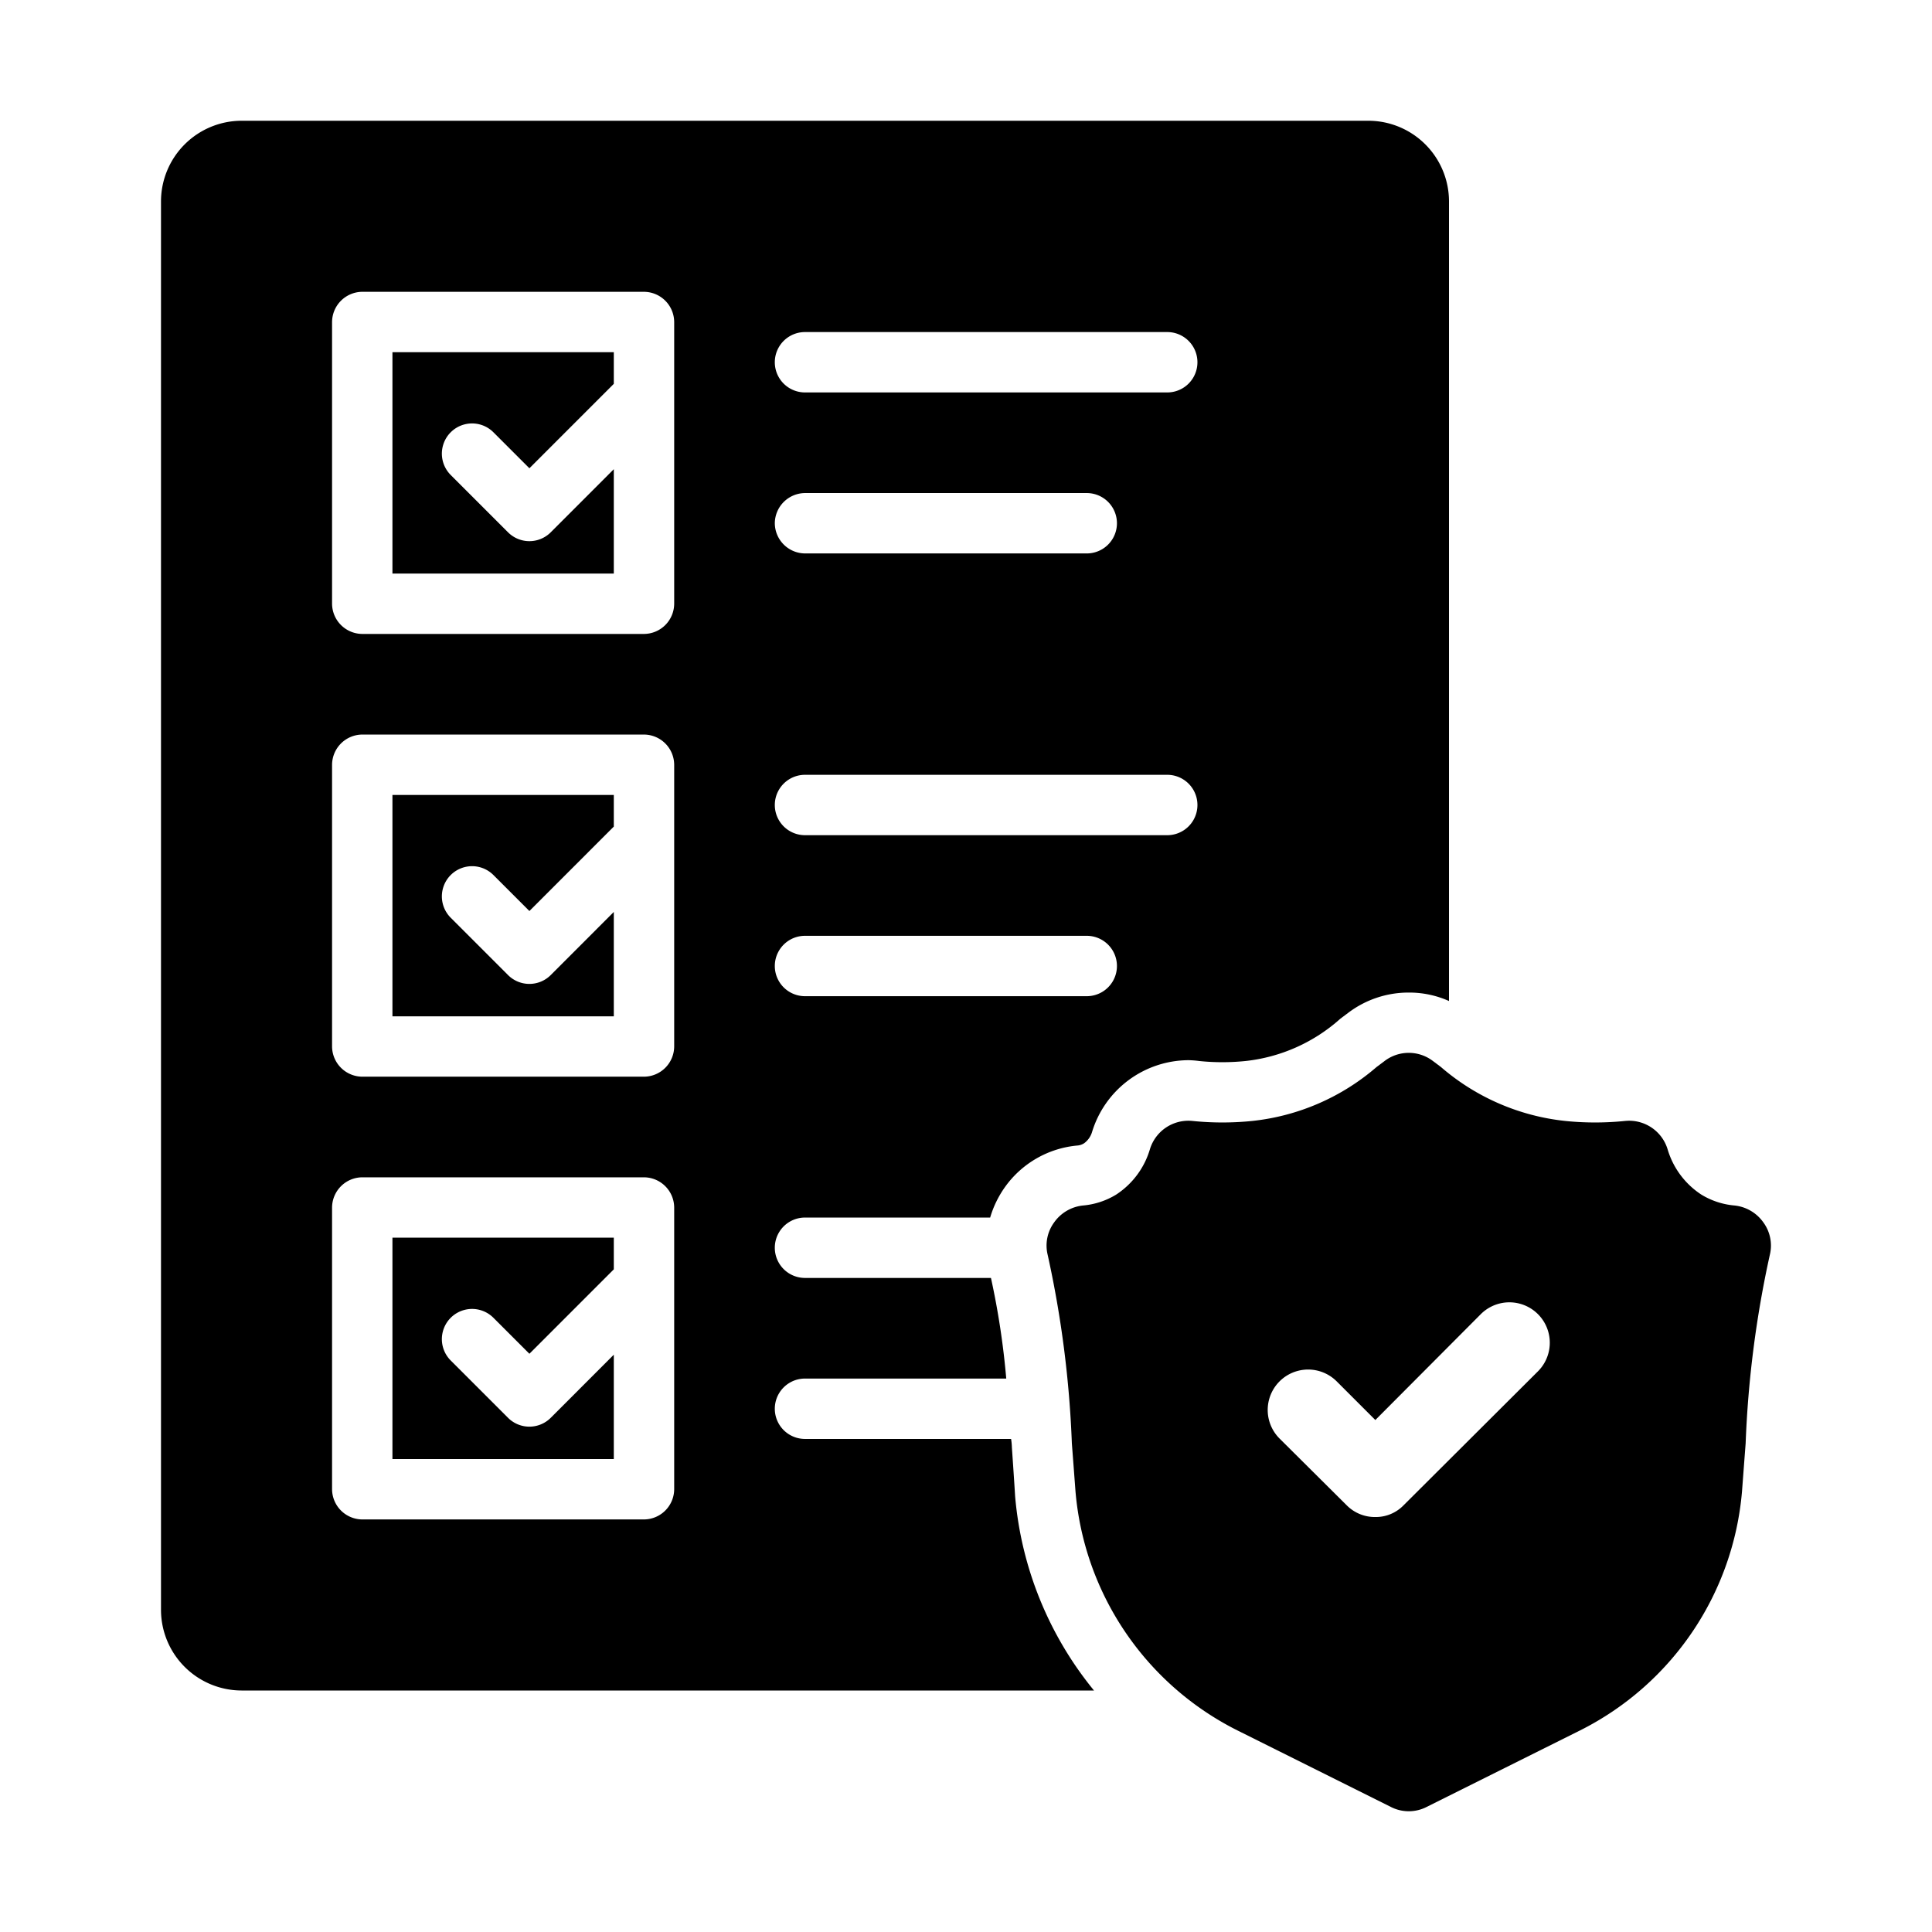
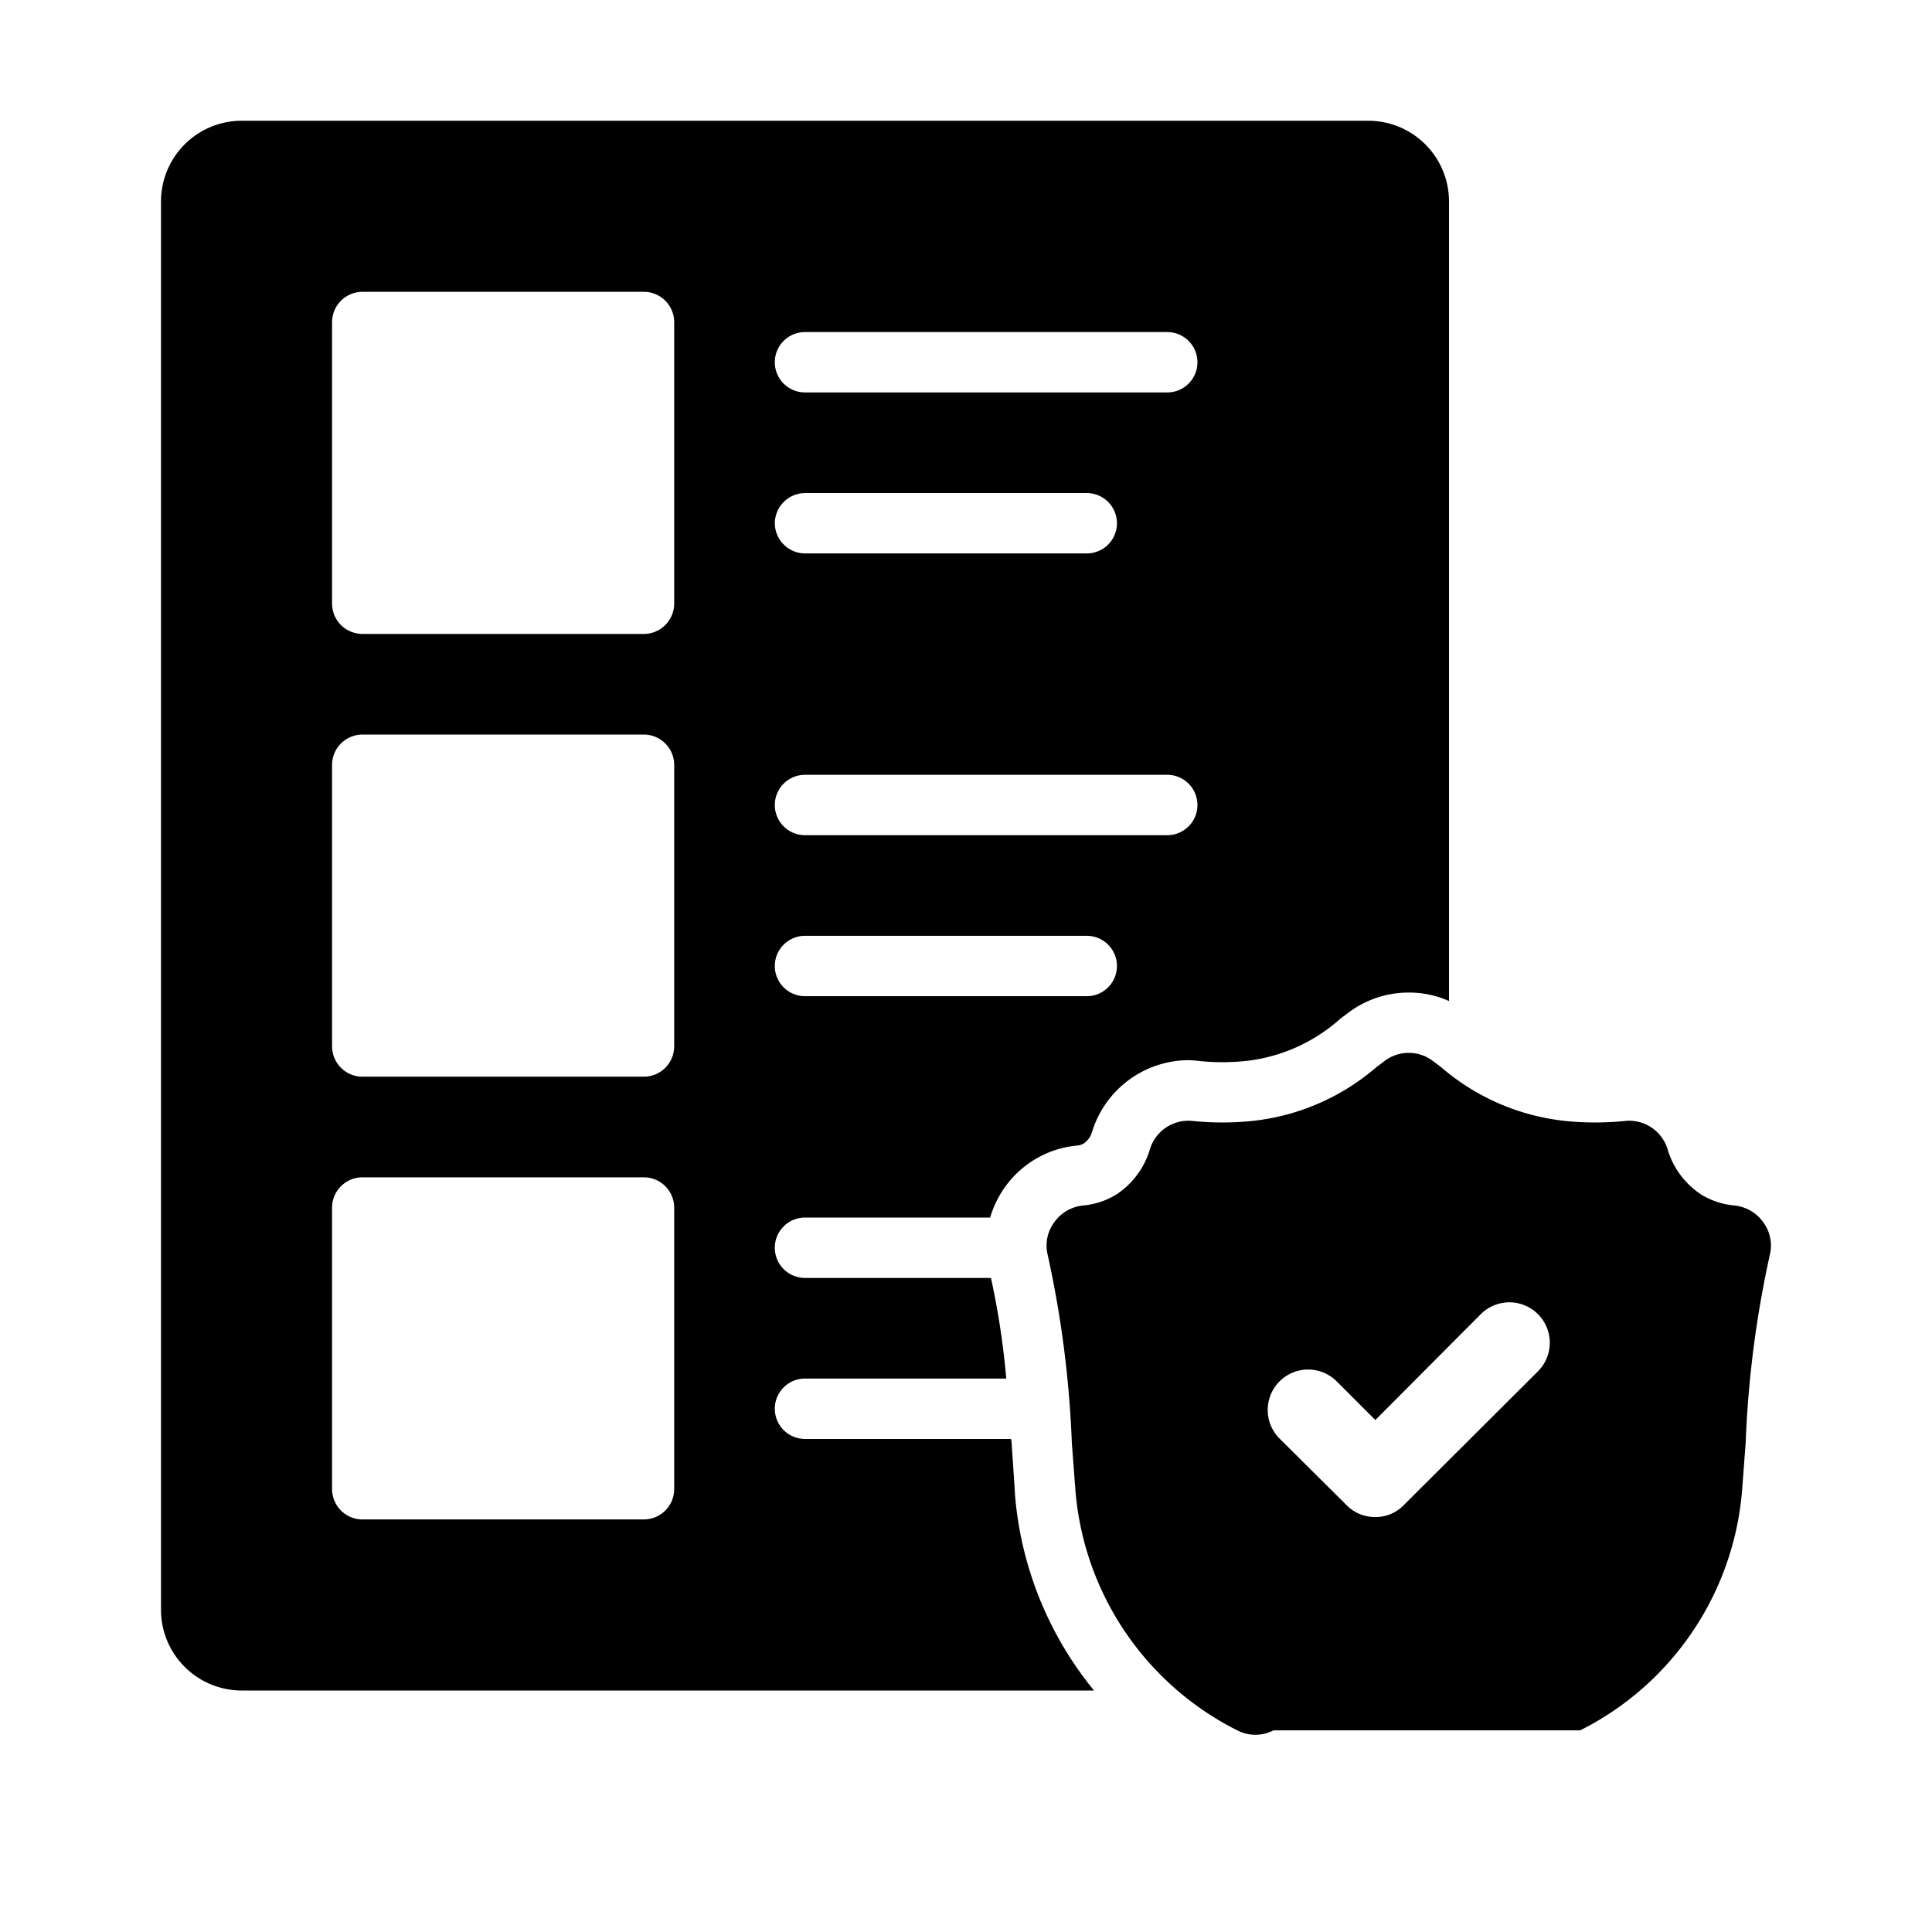
<svg xmlns="http://www.w3.org/2000/svg" id="Layer_1" data-name="Layer 1" viewBox="0 0 48 48">
-   <path d="M13.683,24.225a.75.75,0,0,1-1.061,0l-1.424-1.424a.75.75,0,0,1,1.061-1.061l.894.894L15.25,20.536V19.75H9.75v5.5h5.5V22.657Z" />
-   <path d="M13.683,13.225a.75.75,0,0,1-1.061,0l-1.424-1.424a.75.75,0,0,1,1.061-1.061l.894.894L15.25,9.536V8.75H9.75v5.5h5.5V11.657Z" />
-   <path d="M13.683,35.225a.75.75,0,0,1-1.061,0l-1.424-1.424a.75.75,0,1,1,1.061-1.061l.894.894L15.25,31.536V30.75H9.75v5.5h5.5V33.657Z" />
  <path d="M34,3H6A2.006,2.006,0,0,0,4,5V40a2.006,2.006,0,0,0,2,2H27.18a8.814,8.814,0,0,1-1.96-4.83c-.02-.35-.08-1.21-.08-1.21a1.529,1.529,0,0,0-.02-.21H20a.75.75,0,0,1,0-1.5h5a19.476,19.476,0,0,0-.38-2.5H20a.75.75,0,0,1,0-1.5h4.6a2.547,2.547,0,0,1,.37-.76,2.482,2.482,0,0,1,1.8-1.03.356.356,0,0,0,.17-.06.538.538,0,0,0,.19-.27A2.517,2.517,0,0,1,29.53,26.34a2.273,2.273,0,0,1,.26.02,5.486,5.486,0,0,0,.58.03,5.627,5.627,0,0,0,.58-.03,4.207,4.207,0,0,0,2.35-1.05l.2-.15a2.482,2.482,0,0,1,1.5-.5,2.423,2.423,0,0,1,1,.21V5A2.006,2.006,0,0,0,34,3ZM16.75,37a.755.755,0,0,1-.75.75H9A.756.756,0,0,1,8.25,37V30A.756.756,0,0,1,9,29.25h7a.755.755,0,0,1,.75.75Zm0-11a.755.755,0,0,1-.75.75H9A.756.756,0,0,1,8.25,26V19A.756.756,0,0,1,9,18.25h7a.755.755,0,0,1,.75.75Zm0-11a.755.755,0,0,1-.75.75H9A.756.756,0,0,1,8.25,15V8A.756.756,0,0,1,9,7.25h7a.755.755,0,0,1,.75.75ZM27,24.75H20a.75.75,0,0,1,0-1.5h7a.75.75,0,0,1,0,1.5Zm2-4H20a.75.75,0,0,1,0-1.5h9a.75.75,0,0,1,0,1.5ZM19.25,13a.756.756,0,0,1,.75-.75h7a.75.75,0,0,1,0,1.5H20A.756.756,0,0,1,19.25,13ZM29,9.75H20a.75.75,0,0,1,0-1.5h9a.75.75,0,0,1,0,1.5Z" />
-   <path d="M43.81,30.37a1.003,1.003,0,0,0-.72-.42,1.896,1.896,0,0,1-.82-.27,2.032,2.032,0,0,1-.84-1.13.999.999,0,0,0-1.06-.7,7.314,7.314,0,0,1-1.48,0,5.63,5.63,0,0,1-3.09-1.34l-.2-.15a.991.991,0,0,0-1.2,0l-.2.15a5.63,5.63,0,0,1-3.09,1.34,7.314,7.314,0,0,1-1.48,0,.999.999,0,0,0-1.06.7A2.032,2.032,0,0,1,27.73,29.68a1.896,1.896,0,0,1-.82.27,1.003,1.003,0,0,0-.72.42.973.973,0,0,0-.16.81,26.318,26.318,0,0,1,.6,4.68c.03.39.06.79.09,1.19a7.338,7.338,0,0,0,4.02,5.94l3.81,1.9a.975.975,0,0,0,.9,0L39.26,42.99a7.338,7.338,0,0,0,4.02-5.94c.03-.4.06-.8.09-1.19A26.318,26.318,0,0,1,43.97,31.18.973.973,0,0,0,43.81,30.37ZM38.21,34.07,34.87,37.4a.961.961,0,0,1-.7.29.983.983,0,0,1-.71-.29L31.79,35.74A1.004,1.004,0,1,1,33.21,34.32l.96.96L36.79,32.65A1.004,1.004,0,0,1,38.21,34.07Z" />
+   <path d="M43.81,30.37a1.003,1.003,0,0,0-.72-.42,1.896,1.896,0,0,1-.82-.27,2.032,2.032,0,0,1-.84-1.13.999.999,0,0,0-1.06-.7,7.314,7.314,0,0,1-1.48,0,5.63,5.63,0,0,1-3.09-1.34l-.2-.15a.991.991,0,0,0-1.2,0l-.2.15a5.63,5.63,0,0,1-3.09,1.34,7.314,7.314,0,0,1-1.48,0,.999.999,0,0,0-1.06.7A2.032,2.032,0,0,1,27.73,29.68a1.896,1.896,0,0,1-.82.27,1.003,1.003,0,0,0-.72.42.973.973,0,0,0-.16.81,26.318,26.318,0,0,1,.6,4.68c.03.39.06.79.09,1.19a7.338,7.338,0,0,0,4.02,5.94a.975.975,0,0,0,.9,0L39.26,42.99a7.338,7.338,0,0,0,4.02-5.94c.03-.4.06-.8.09-1.19A26.318,26.318,0,0,1,43.97,31.18.973.973,0,0,0,43.81,30.37ZM38.21,34.07,34.87,37.4a.961.961,0,0,1-.7.29.983.983,0,0,1-.71-.29L31.79,35.74A1.004,1.004,0,1,1,33.21,34.32l.96.96L36.79,32.65A1.004,1.004,0,0,1,38.21,34.07Z" />
</svg>